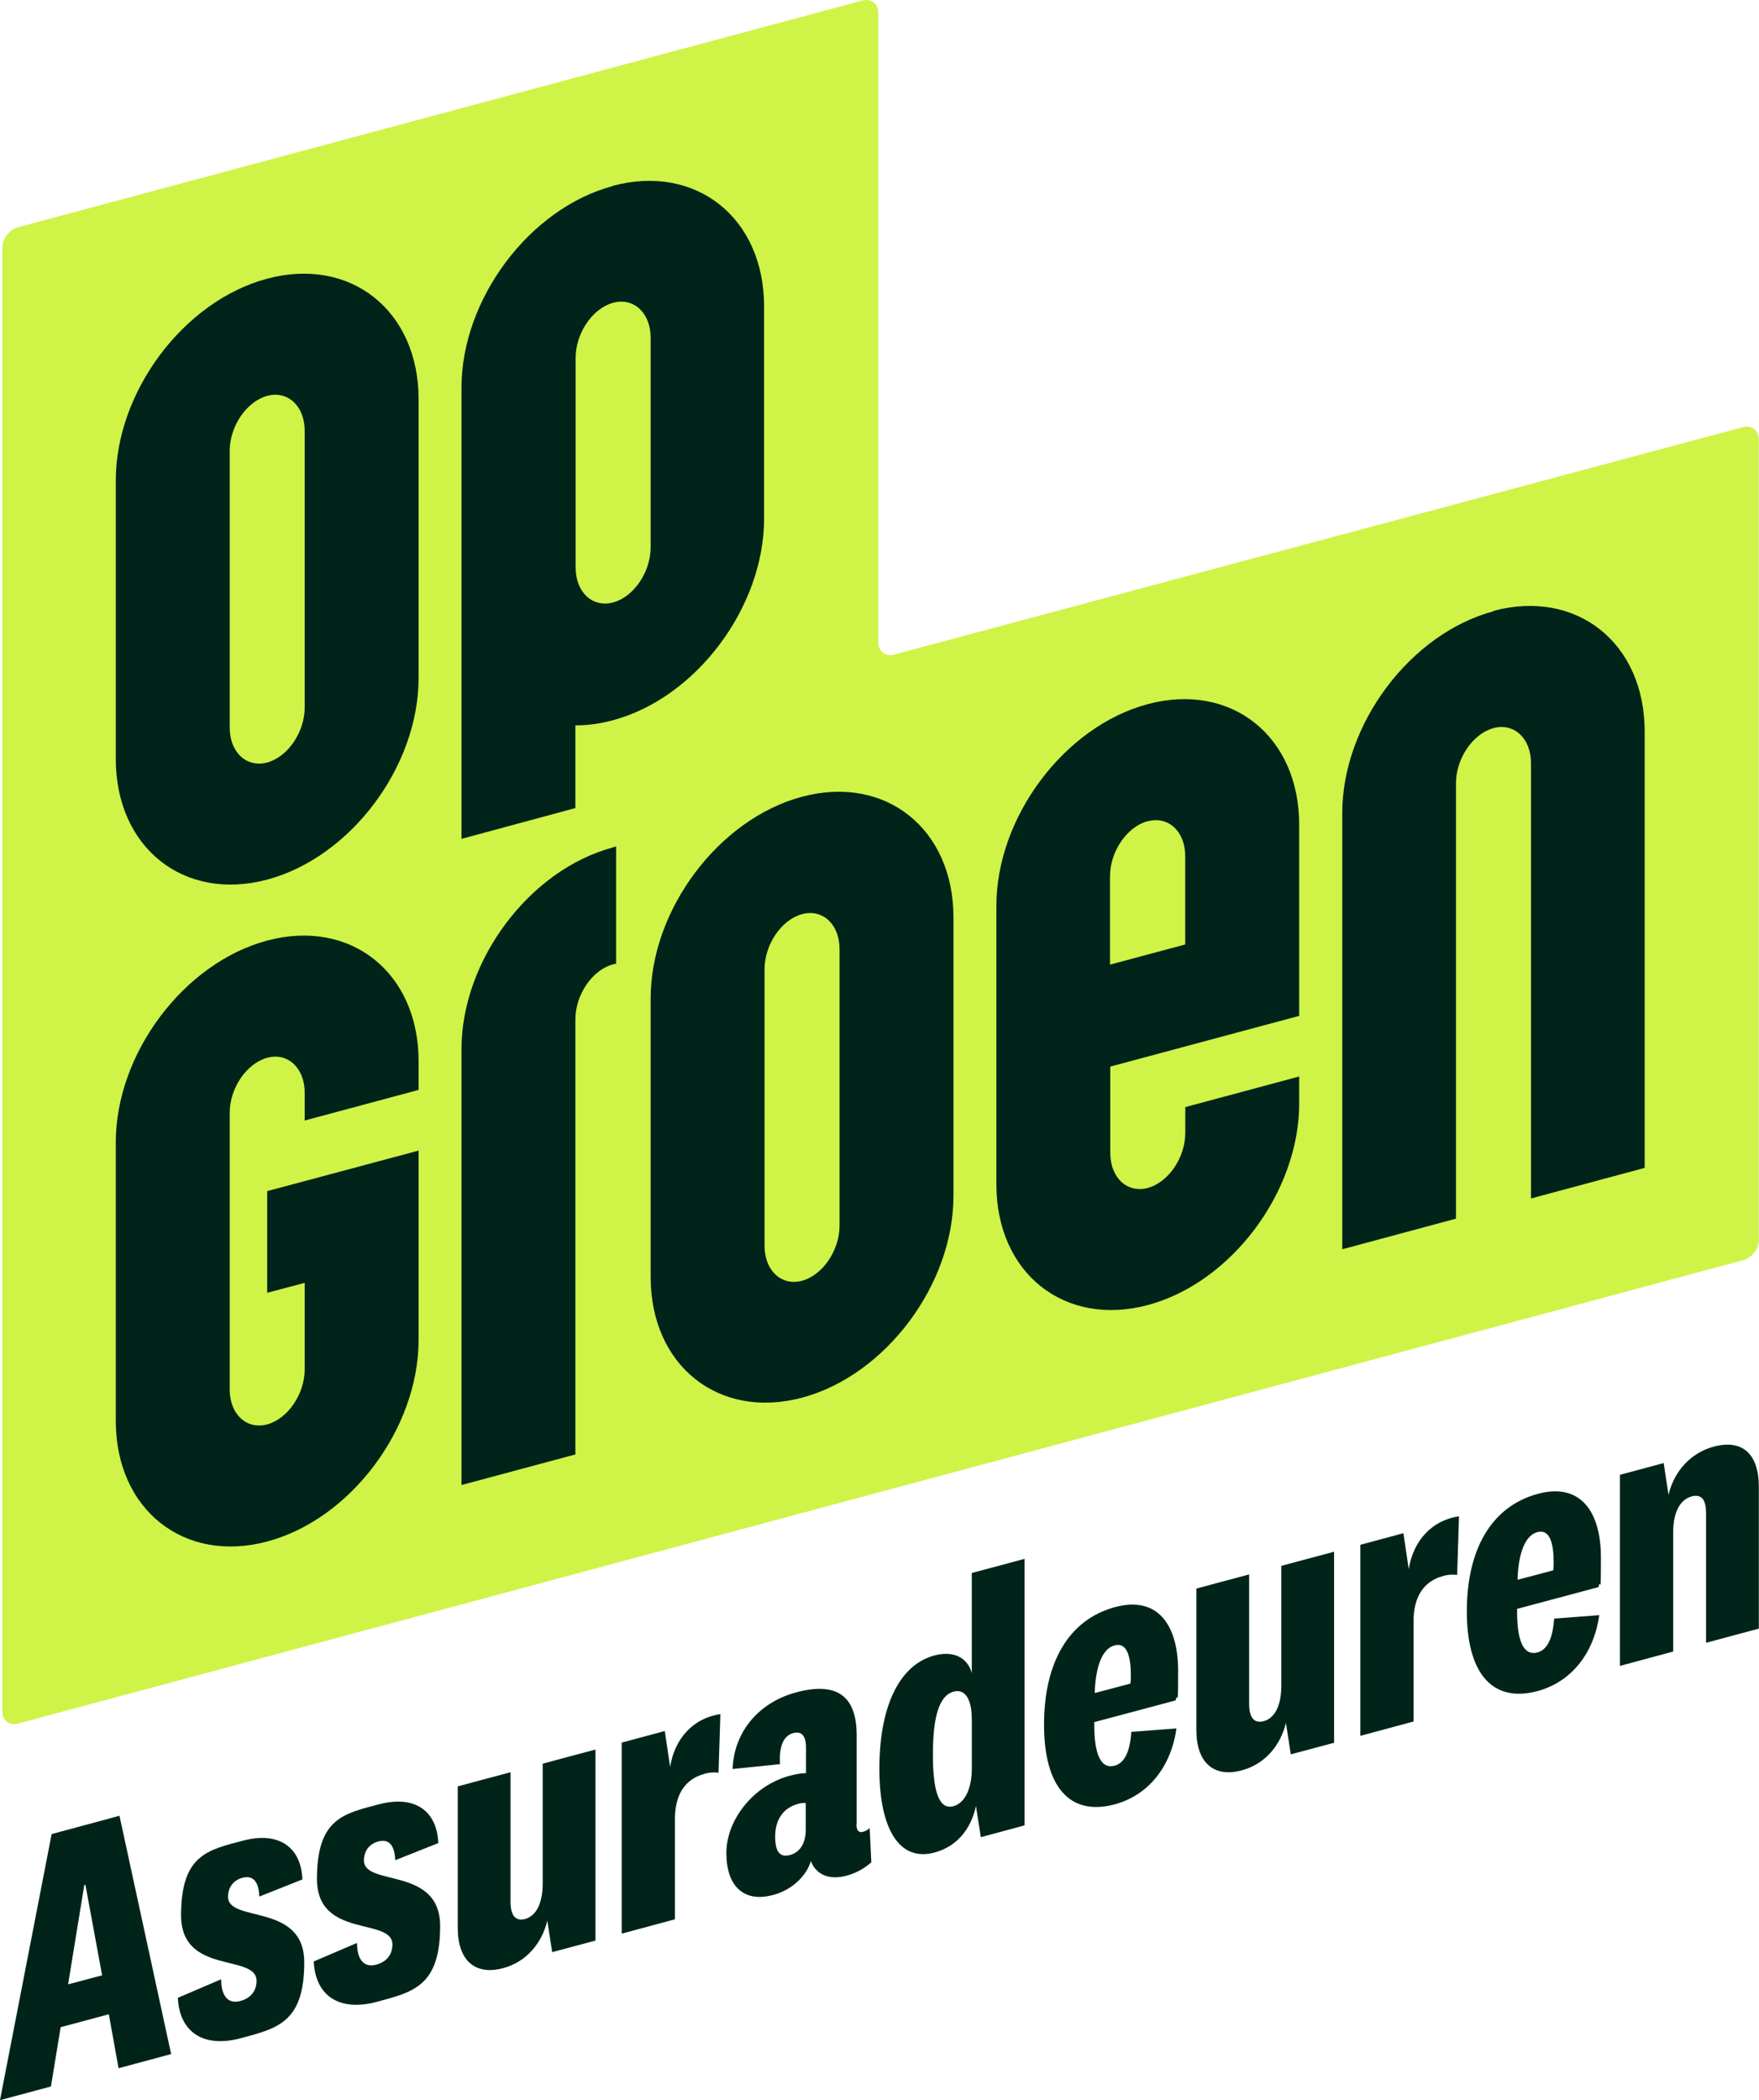
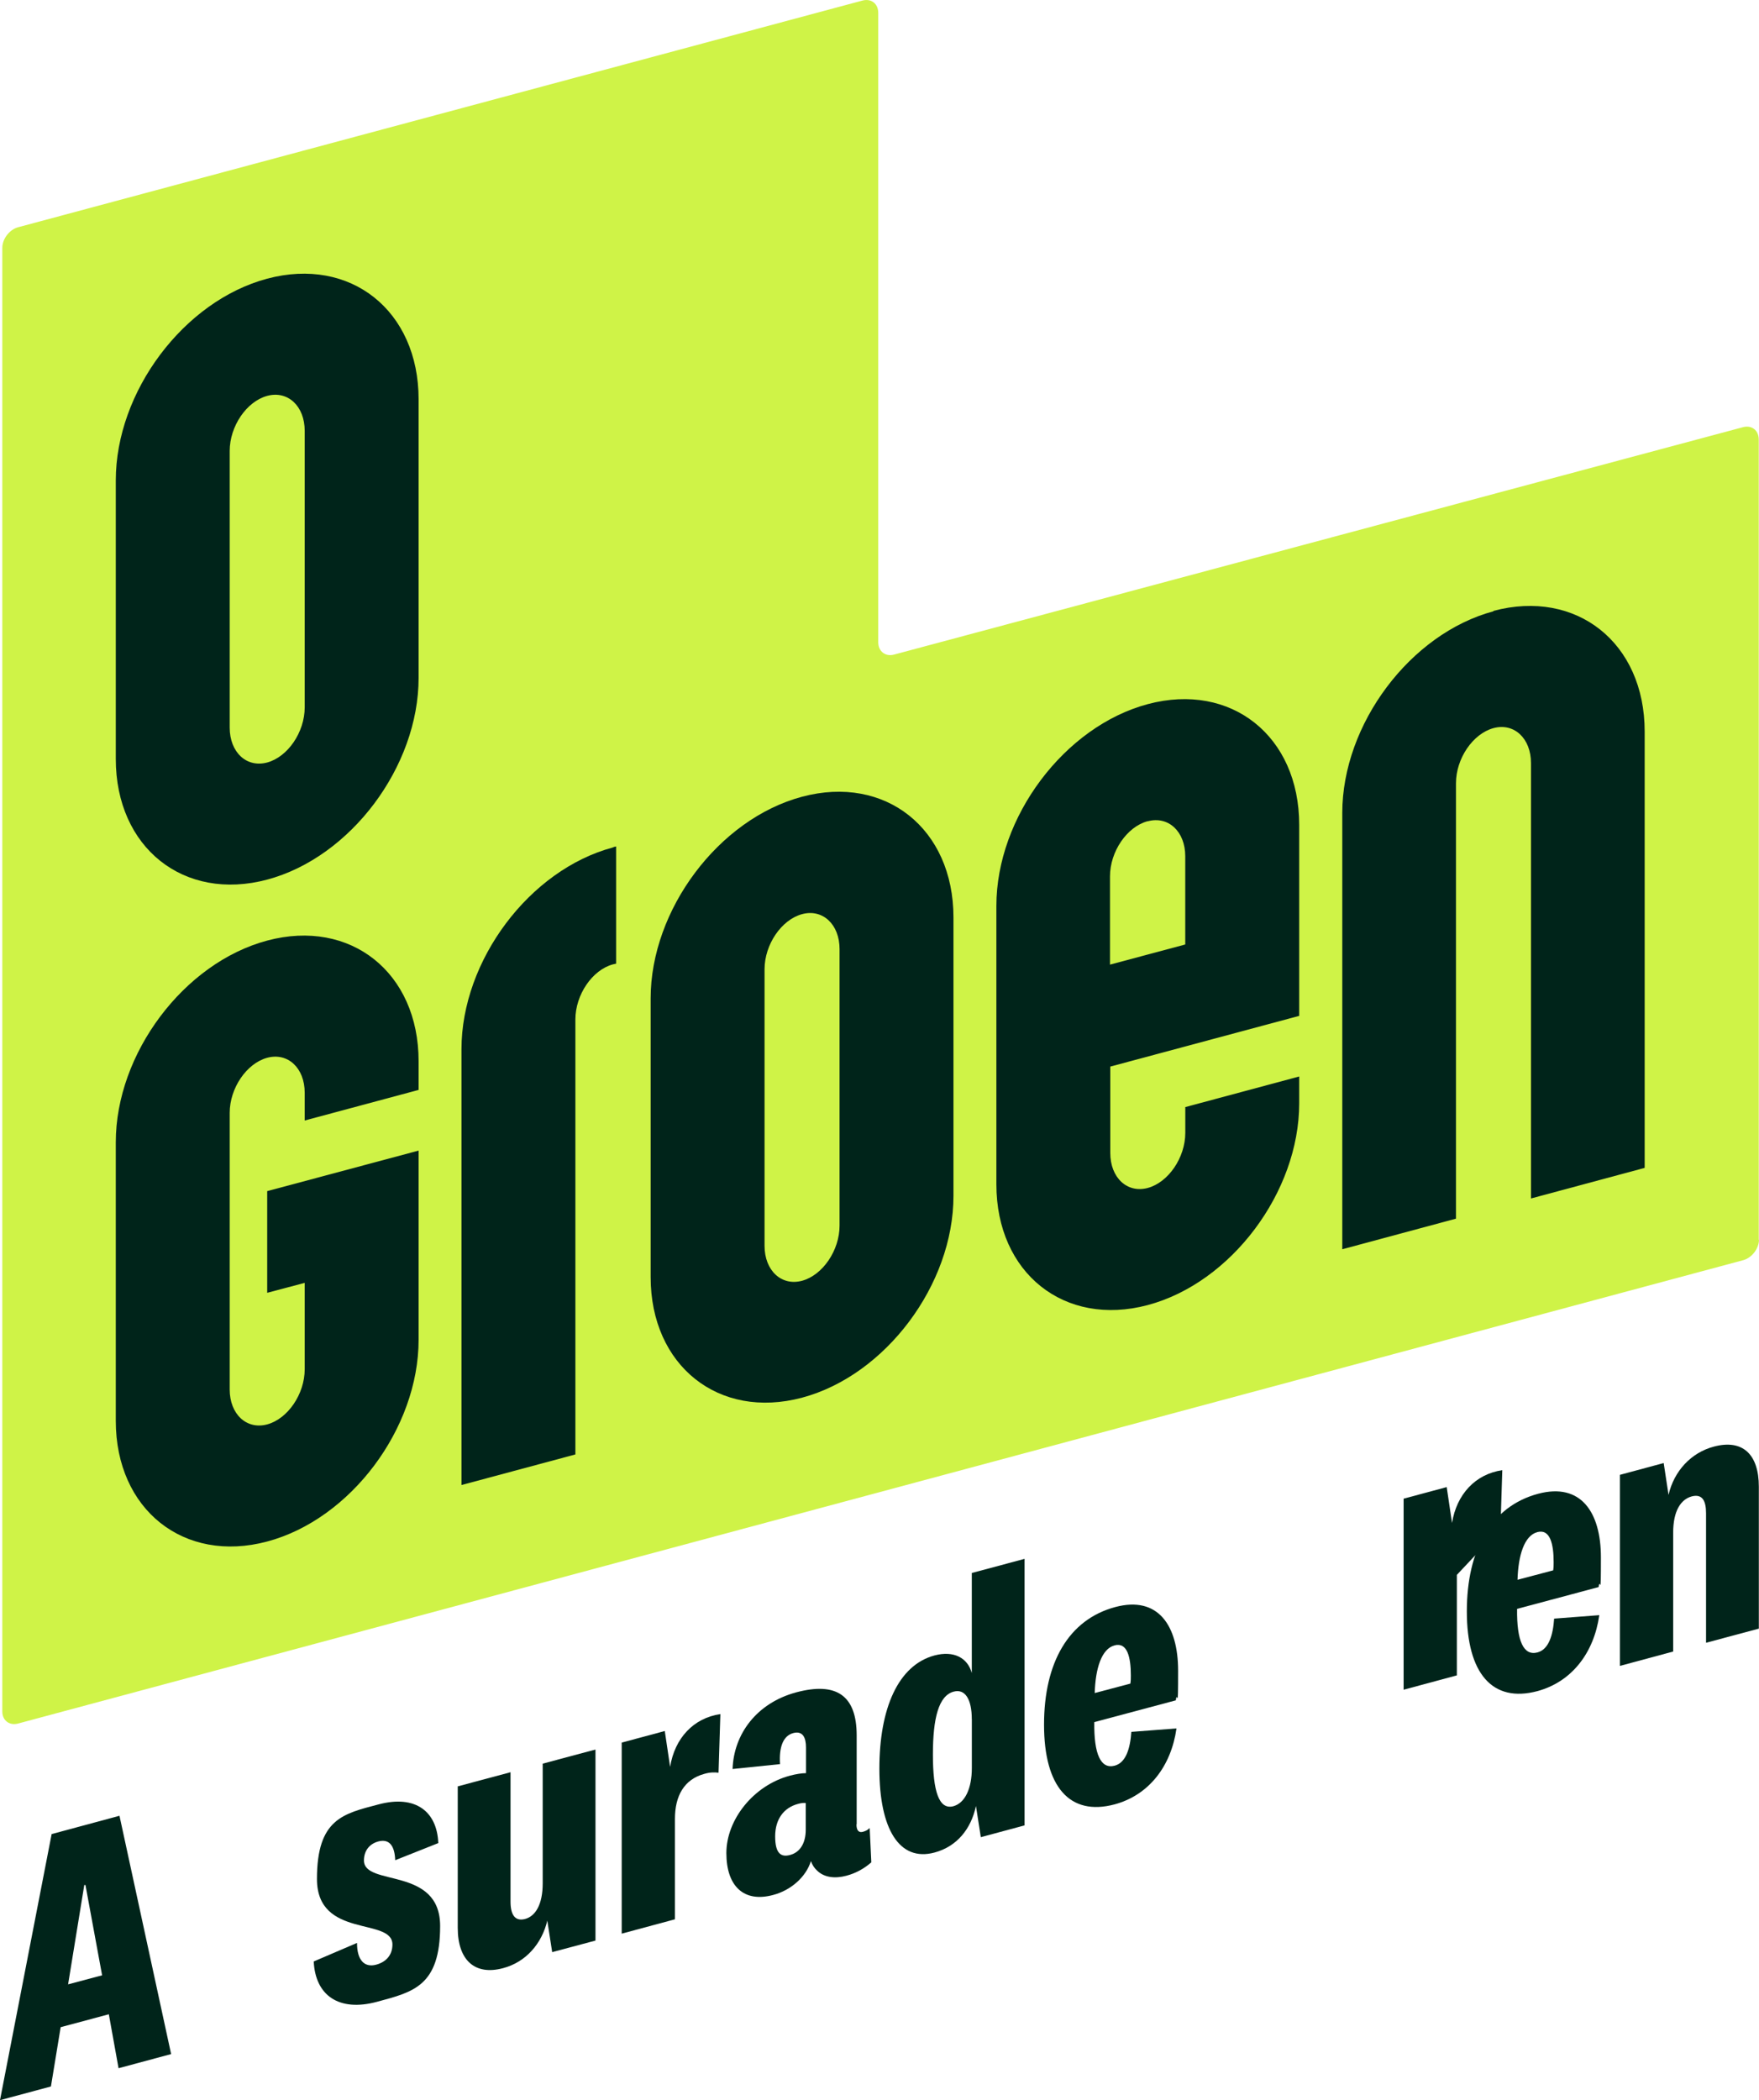
<svg xmlns="http://www.w3.org/2000/svg" id="Laag_2" data-name="Laag 2" viewBox="0 0 419.28 500.49">
  <defs>
    <style>
      .cls-1 {
        fill: #cff347;
      }

      .cls-2 {
        fill: #00241a;
      }
    </style>
  </defs>
  <path class="cls-1" d="M419.28,295.4c0,2.15-1.71,4.36-3.75,4.91L4.3,410.74c-2.1.55-3.75-.77-3.75-2.87V59.07c0-2.15,1.71-4.36,3.75-4.91L205.59.13c2.1-.55,3.75.77,3.75,2.93v150.01c0,2.15,1.71,3.48,3.75,2.93l202.38-54.2c2.1-.55,3.75.77,3.75,2.93v190.79l.06-.11Z" />
  <g>
    <path class="cls-2" d="M356.04,145.66c-19.87,5.3-36.09,26.93-36.09,48.07v103.98l27.1-7.29v-103.76c0-5.91,4.03-11.81,8.94-13.14,4.91-1.32,8.94,2.43,8.94,8.33v103.76l27.1-7.29v-103.98c0-21.14-16.23-34.05-36.09-28.75l.11.06Z" />
    <path class="cls-2" d="M63.69,66.41c-19.87,5.3-36.09,26.93-36.09,48.07v66.39c0,21.14,16.23,34.05,36.09,28.75,19.87-5.3,36.09-26.93,36.09-48.07v-66.39c0-21.14-16.23-34.05-36.09-28.75ZM72.63,168.57c0,5.91-4.03,11.81-8.94,13.14-4.91,1.32-8.94-2.43-8.94-8.33v-65.9c0-5.91,4.03-11.81,8.94-13.14,4.91-1.32,8.94,2.43,8.94,8.33v65.9Z" />
-     <path class="cls-2" d="M146.09,44.33c-19.87,5.3-36.09,26.93-36.09,48.07v107.51l27.15-7.34v-19.7c2.87,0,5.85-.39,8.89-1.21,19.87-5.3,36.09-26.93,36.09-48.07v-50.55c0-21.14-16.23-34.05-36.09-28.75l.06.06ZM155.09,130.43c0,5.91-4.03,11.81-8.94,13.14-4.91,1.32-8.94-2.43-8.94-8.33v-49.95c0-5.91,4.03-11.81,8.94-13.14,4.91-1.32,8.94,2.43,8.94,8.33v49.95Z" />
    <path class="cls-2" d="M146.09,201.96c-19.87,5.3-36.09,26.93-36.09,48.07v103.87l27.15-7.29v-.28h0v-103.37c0-5.91,4.03-11.81,8.94-13.14.28-.06.5-.11.77-.17v-27.93c-.28.06-.55.11-.77.22h0Z" />
    <path class="cls-2" d="M191.18,189.87c-19.87,5.3-36.09,26.93-36.09,48.07v66.39c0,21.14,16.23,34.05,36.09,28.75,19.87-5.3,36.09-26.93,36.09-48.07v-66.39c0-21.14-16.23-34.05-36.09-28.75ZM200.12,292.08c0,5.91-4.03,11.81-8.94,13.14-4.91,1.32-8.94-2.43-8.94-8.33v-65.9c0-5.91,4.03-11.81,8.94-13.14,4.91-1.32,8.94,2.43,8.94,8.33v65.9Z" />
    <path class="cls-2" d="M63.69,283.75v24.34l8.94-2.37v20.59c0,5.91-4.03,11.81-8.94,13.14-4.91,1.32-8.94-2.43-8.94-8.33v-65.9c0-5.91,4.03-11.81,8.94-13.14,4.91-1.32,8.94,2.43,8.94,8.33v6.62l27.15-7.29v-6.84c0-21.14-16.23-34.05-36.09-28.75-19.87,5.3-36.09,26.93-36.09,48.07v66.39c0,21.14,16.23,34.05,36.09,28.75,19.87-5.3,36.09-26.93,36.09-48.07v-45.09l-36.09,9.66v-.11Z" />
    <path class="cls-2" d="M309.68,242.14v-45.59c0-21.14-16.23-34.05-36.09-28.75-19.87,5.3-36.09,26.93-36.09,48.07v66.39c0,21.14,16.23,34.05,36.09,28.75,19.87-5.3,36.09-26.93,36.09-48.07v-6.4l-27.15,7.29v6.13c0,5.91-4.03,11.81-8.94,13.14-4.91,1.32-8.94-2.43-8.94-8.33v-20.59l45.04-12.09v.06ZM273.58,195.72c4.91-1.32,8.94,2.43,8.94,8.33v21.03l-17.94,4.8v-21.03c0-5.91,4.03-11.81,8.94-13.14h.06Z" />
  </g>
  <g>
    <path class="cls-2" d="M25.99,480.01l-11.53,3.09-2.32,14.13-12.14,3.26,12.31-63.41,16.17-4.36,12.31,56.79-12.53,3.37-2.32-12.86h.06ZM16.23,472.89l8.11-2.15-3.97-21.52h-.28c0,.06-3.86,23.68-3.86,23.68Z" />
-     <path class="cls-2" d="M52.71,471.73c0,3.97,1.71,5.91,4.58,5.13,2.43-.66,3.86-2.37,3.86-4.8,0-6.57-17.99-1.27-17.99-15.62s6.29-15.56,14.68-17.77c8.89-2.37,13.96,1.77,14.24,9.22l-10.27,4.08c-.11-3.31-1.32-5.19-4.03-4.47-2.04.55-3.42,2.15-3.42,4.53,0,6.29,18.16,1.32,18.16,15.62s-6.4,15.73-15.01,18.05c-9.16,2.48-14.74-1.55-15.12-9.6l10.32-4.42v.06Z" />
    <path class="cls-2" d="M85.1,463.07c0,3.97,1.71,5.91,4.58,5.13,2.43-.66,3.86-2.37,3.86-4.8,0-6.57-17.99-1.27-17.99-15.62s6.29-15.56,14.68-17.77c8.89-2.37,13.96,1.77,14.24,9.22l-10.27,4.08c-.11-3.31-1.32-5.19-4.03-4.47-2.04.55-3.42,2.15-3.42,4.53,0,6.29,18.16,1.32,18.16,15.62s-6.4,15.73-15.01,18.05c-9.16,2.48-14.74-1.55-15.12-9.6l10.32-4.42v.06Z" />
    <path class="cls-2" d="M130.47,457.66c-1.32,5.57-5.13,9.93-10.54,11.37-6.73,1.82-10.82-1.88-10.82-9.6v-33.72l12.58-3.37v30.85c0,2.98.99,4.75,3.42,4.14,2.54-.66,4.25-3.48,4.25-8.5v-28.53l12.58-3.37v45.53l-10.32,2.76-1.16-7.51v-.06Z" />
    <path class="cls-2" d="M171.2,422.45c-.88-.11-1.99-.11-3.31.28-4.86,1.32-7.01,5.3-7.01,10.71v23.95l-12.69,3.42v-45.53l10.27-2.76,1.27,8.55c1.1-6.84,5.57-11.65,11.98-12.58l-.44,13.96h-.06Z" />
    <path class="cls-2" d="M204.15,434.81c0,1.6.72,1.99,1.6,1.71.55-.17.99-.33,1.55-.88l.39,8.17c-1.55,1.38-3.59,2.59-5.96,3.2-2.7.72-5.3.44-7.01-1.27-.61-.55-1.1-1.32-1.43-2.21-1.16,3.75-4.75,6.95-9,8.06-6.95,1.88-11.15-2.04-11.15-9.99s6.46-16.12,15.12-18.43c1.43-.39,2.87-.61,3.86-.61v-6.13c0-2.26-.72-4.03-3.04-3.42-2.43.66-3.42,3.37-3.15,7.4l-11.31,1.16c.28-8.33,5.74-15.73,15.18-18.27,9.55-2.54,14.4.72,14.4,10.27v21.14l-.06.11ZM192.06,429.68c-.44-.06-1.16,0-1.88.22-3.31.88-5.41,3.59-5.41,7.73s1.43,5.02,3.59,4.42c2.26-.61,3.7-2.7,3.7-6.02v-6.4.06Z" />
    <path class="cls-2" d="M232.63,430.39c-1.16,5.46-4.53,9.66-9.88,11.09-8.39,2.26-13.14-5.63-13.14-19.98s4.47-24.67,13.14-26.99c4.58-1.21,7.89.55,8.89,4.19v-23.84l12.58-3.37v63.52l-10.43,2.81-1.16-7.45h0ZM231.64,409.7c0-4.75-1.6-7.29-4.3-6.57-3.59.94-4.97,6.29-4.97,15.01s1.43,13.19,4.86,12.31c2.81-.77,4.42-4.25,4.42-9.11v-11.65Z" />
    <path class="cls-2" d="M269.61,412.73l10.82-.83c-1.27,9-6.57,15.89-14.74,18.1-10.71,2.87-16.83-4.19-16.83-18.99s5.85-25.06,17-28.04c10.16-2.7,14.96,4.36,14.96,15.18s-.17,4.25-.55,7.06l-19.43,5.19c-.11,7.67,1.55,11.26,4.86,10.38,2.7-.72,3.7-4.14,3.97-8.06h-.06ZM269.44,401.2c.11-.66.11-1.27.11-1.93,0-4.3-.83-7.95-3.86-7.17-3.15.83-4.58,5.57-4.75,11.37l8.55-2.26h-.06Z" />
-     <path class="cls-2" d="M306.53,410.52c-1.32,5.57-5.13,9.93-10.54,11.37-6.73,1.82-10.82-1.88-10.82-9.6v-33.72l12.58-3.37v30.85c0,2.98.99,4.75,3.42,4.14,2.54-.66,4.25-3.48,4.25-8.5v-28.53l12.58-3.37v45.53l-10.32,2.76-1.16-7.51v-.06Z" />
-     <path class="cls-2" d="M347.26,375.31c-.88-.11-1.99-.11-3.31.28-4.86,1.32-7.01,5.3-7.01,10.71v23.95l-12.69,3.42v-45.53l10.27-2.76,1.27,8.55c1.1-6.84,5.57-11.65,11.98-12.58l-.44,13.96h-.06Z" />
+     <path class="cls-2" d="M347.26,375.31v23.95l-12.69,3.42v-45.53l10.27-2.76,1.27,8.55c1.1-6.84,5.57-11.65,11.98-12.58l-.44,13.96h-.06Z" />
    <path class="cls-2" d="M370.39,385.74l10.82-.83c-1.27,9-6.57,15.89-14.74,18.1-10.71,2.87-16.83-4.19-16.83-18.99s5.85-25.06,17-28.04c10.16-2.7,14.96,4.36,14.96,15.18s-.17,4.25-.55,7.06l-19.43,5.19c-.11,7.67,1.55,11.26,4.86,10.38,2.7-.72,3.7-4.14,3.97-8.06h-.06ZM370.22,374.21c.11-.66.11-1.27.11-1.93,0-4.3-.83-7.95-3.86-7.17-3.15.83-4.58,5.57-4.75,11.37l8.55-2.26h-.06Z" />
    <path class="cls-2" d="M397.71,356.27c1.32-5.74,5.41-10.1,10.82-11.53,6.84-1.82,10.71,1.82,10.71,9.55v33.83l-12.58,3.37v-30.85c0-2.98-.88-4.69-3.42-4.03-2.59.72-4.42,3.42-4.42,8.66v28.31l-12.69,3.42v-45.53l10.43-2.81,1.16,7.62Z" />
  </g>
</svg>